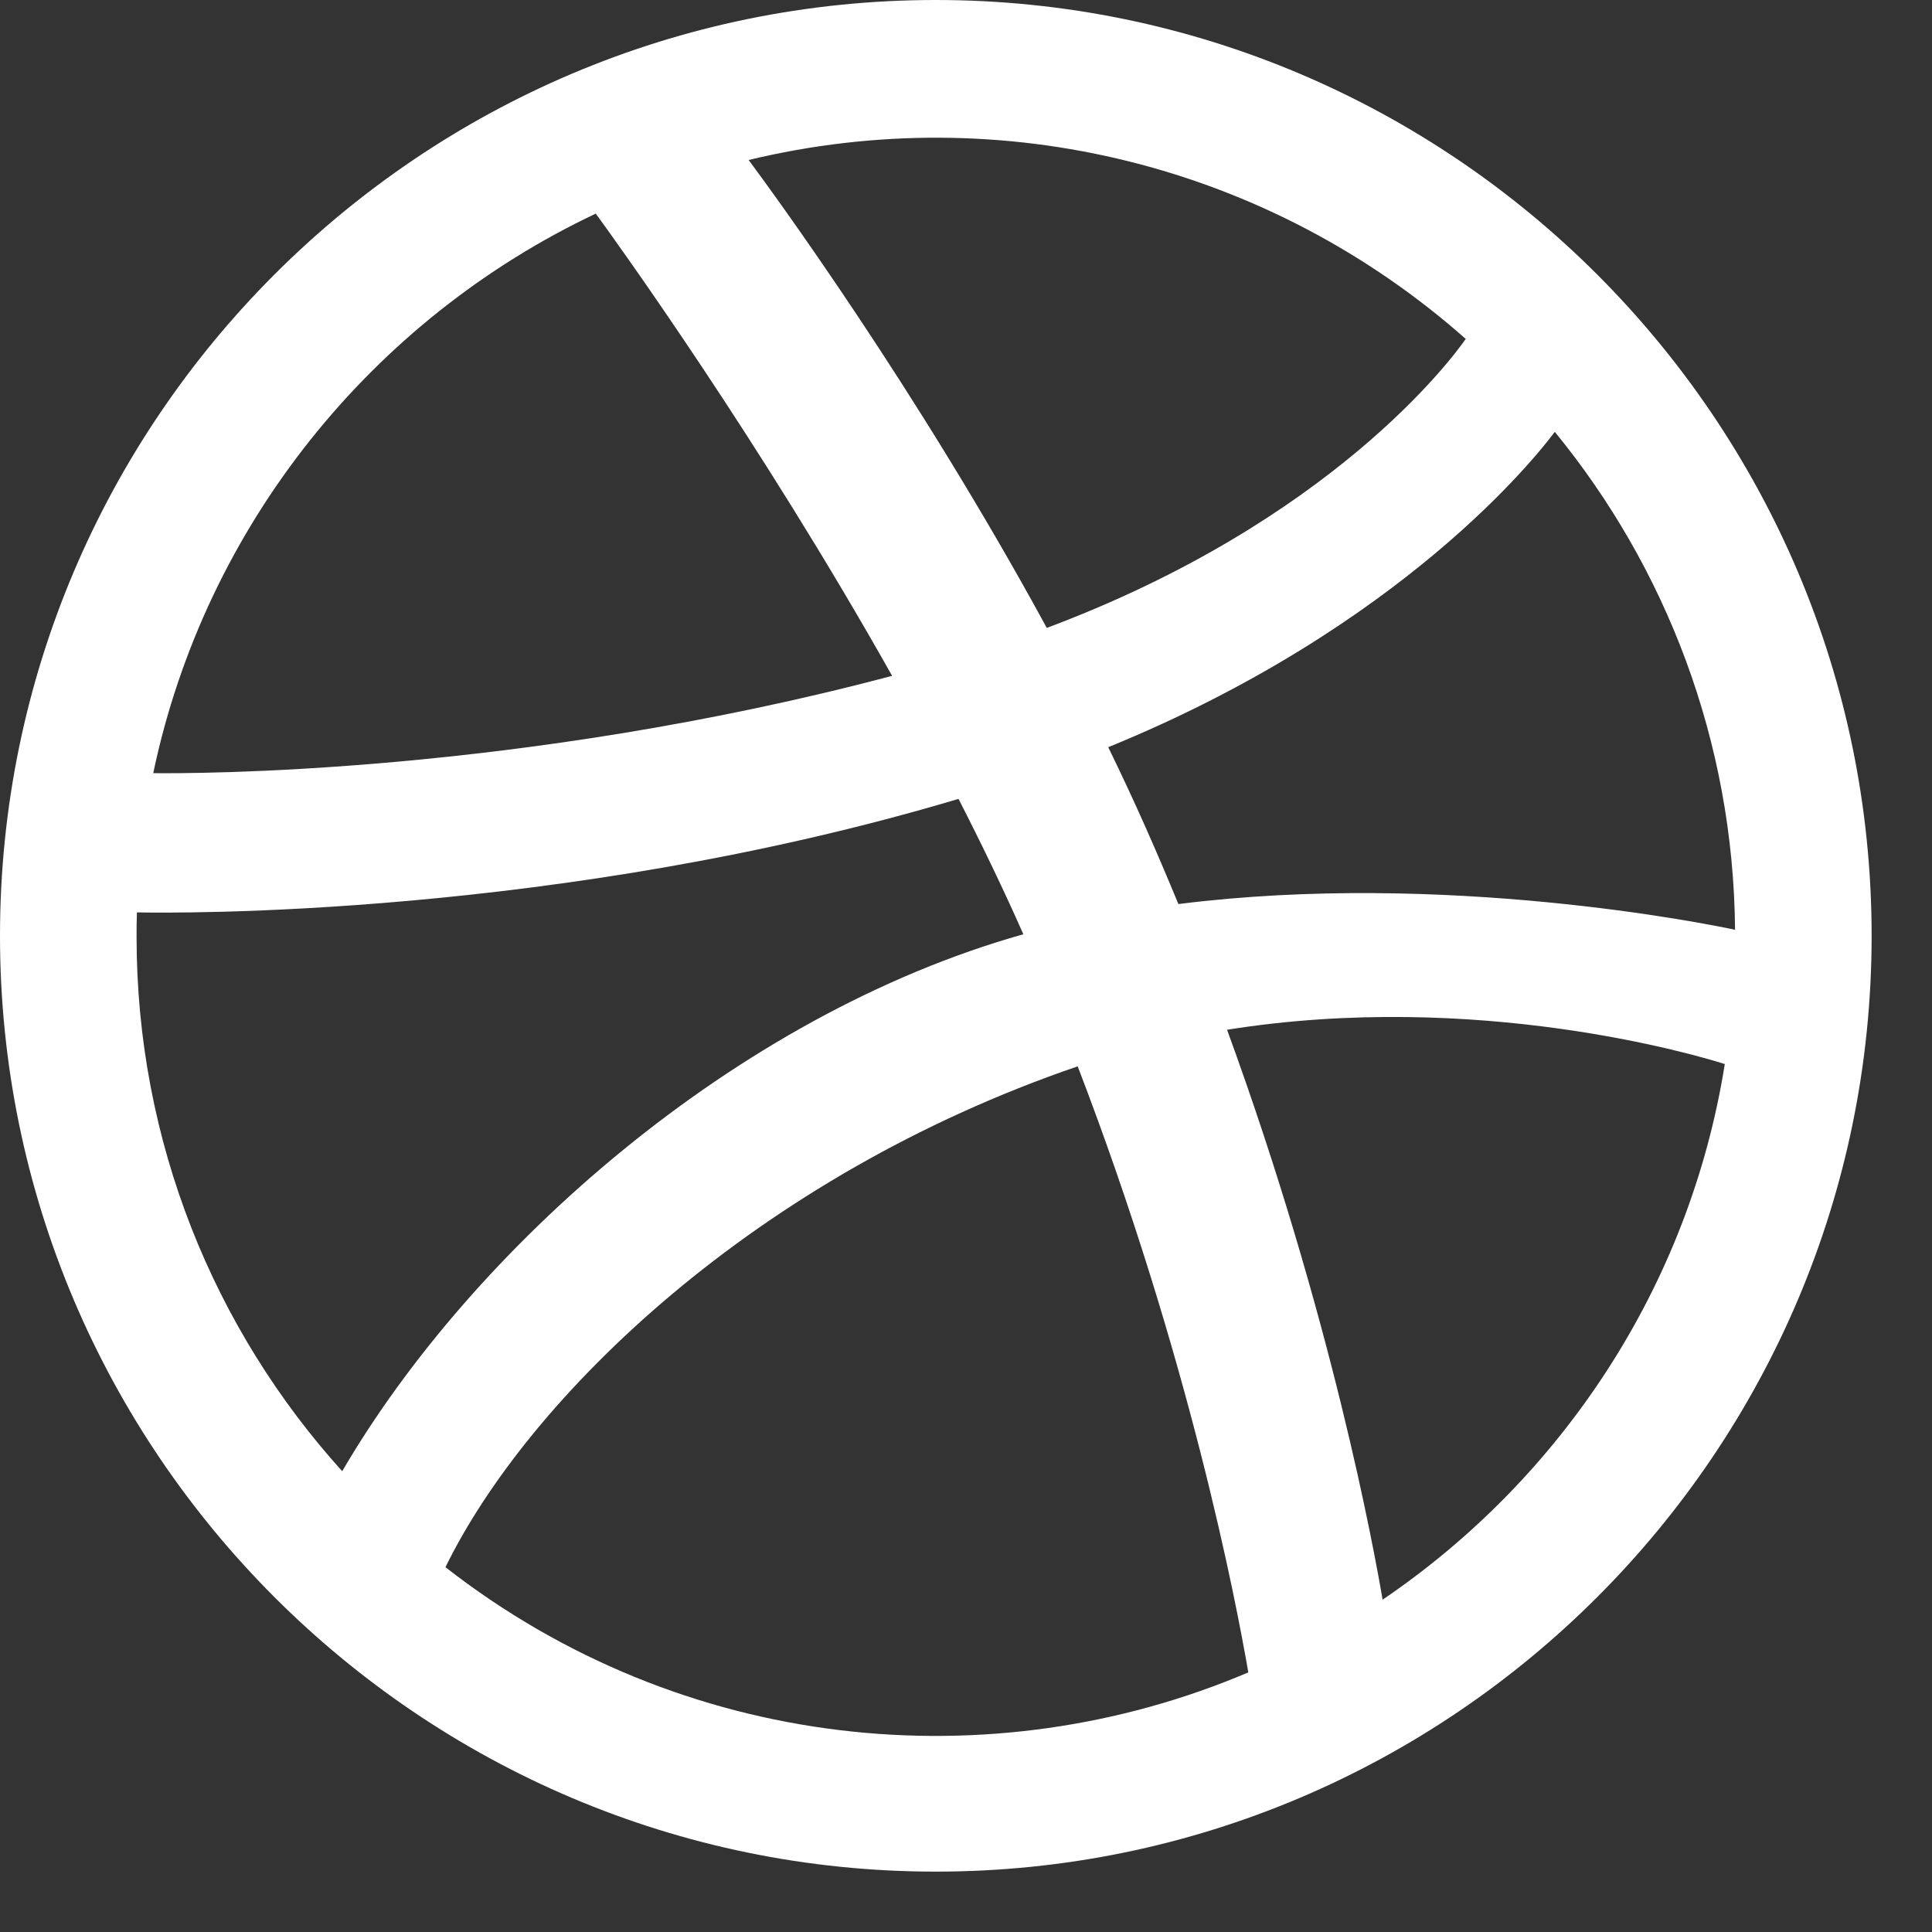
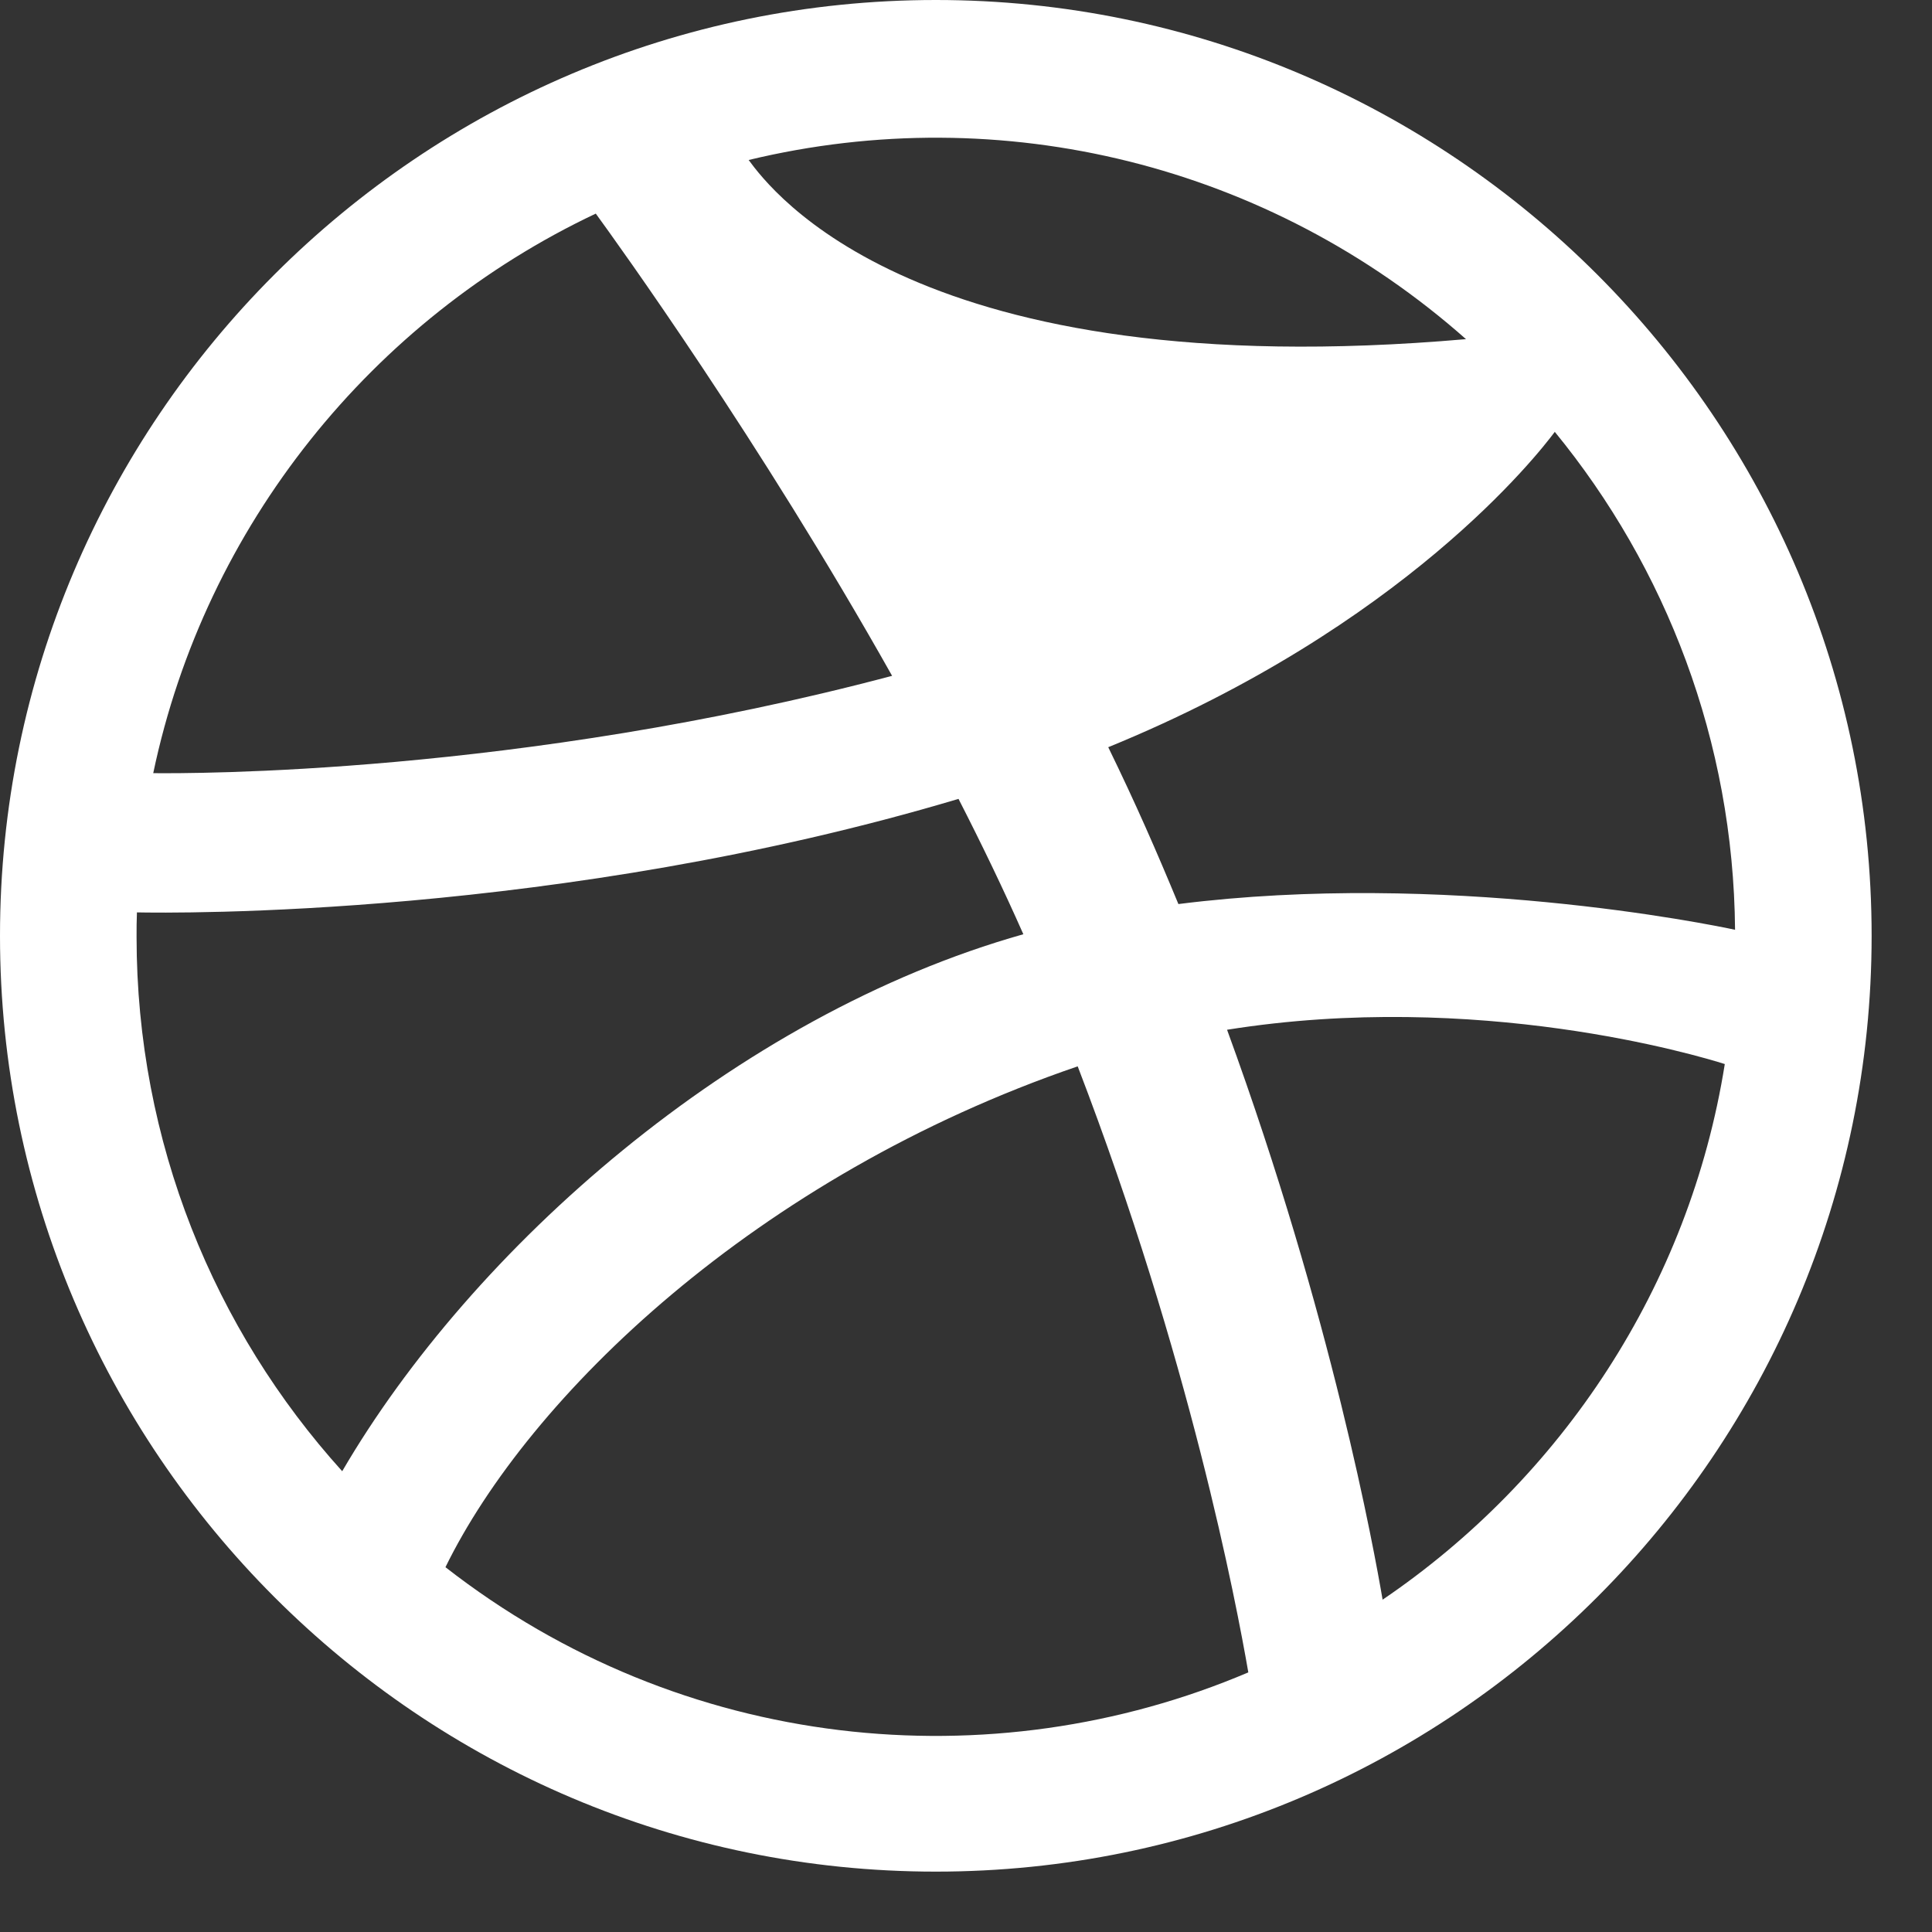
<svg xmlns="http://www.w3.org/2000/svg" width="16" height="16" viewBox="0 0 16 16" fill="none">
  <rect x="0" y="0" width="16" height="16" fill="#333333" stroke="none" />
-   <path d="M7.75 0C3.478 0 0 3.478 0 7.75C0 12.022 3.478 15.5 7.75 15.5C12.022 15.5 15.5 12.022 15.5 7.75C15.5 3.478 12.022 0 7.75 0ZM12.875 3.575C13.797 4.7 14.356 6.138 14.369 7.7C14.15 7.653 11.963 7.209 9.759 7.487C9.578 7.05 9.409 6.662 9.178 6.188C11.625 5.188 12.734 3.766 12.875 3.578V3.575ZM12.137 2.809C12.019 2.978 11.022 4.319 8.669 5.2C7.584 3.206 6.381 1.569 6.2 1.325C8.3 0.819 10.512 1.366 12.141 2.809H12.137ZM4.934 1.769C5.109 2.009 6.291 3.647 7.388 5.597C4.291 6.419 1.562 6.406 1.269 6.403C1.7 4.35 3.084 2.644 4.934 1.769ZM1.131 7.759C1.131 7.691 1.131 7.625 1.134 7.556C1.425 7.562 4.631 7.603 7.938 6.616C8.128 6.987 8.309 7.362 8.475 7.737C6.081 8.412 3.906 10.347 2.834 12.184C1.775 11.012 1.131 9.459 1.131 7.759ZM3.688 12.981C4.378 11.569 6.256 9.744 8.925 8.831C9.853 11.247 10.238 13.272 10.338 13.85C8.209 14.756 5.65 14.509 3.688 12.978V12.981ZM11.45 13.247C11.381 12.844 11.031 10.906 10.162 8.528C12.238 8.197 14.059 8.741 14.284 8.812C13.991 10.653 12.931 12.244 11.447 13.25L11.45 13.247Z" fill="white" />
+   <path d="M7.75 0C3.478 0 0 3.478 0 7.75C0 12.022 3.478 15.5 7.75 15.5C12.022 15.5 15.5 12.022 15.5 7.75C15.5 3.478 12.022 0 7.75 0ZM12.875 3.575C13.797 4.7 14.356 6.138 14.369 7.7C14.15 7.653 11.963 7.209 9.759 7.487C9.578 7.05 9.409 6.662 9.178 6.188C11.625 5.188 12.734 3.766 12.875 3.578V3.575ZM12.137 2.809C7.584 3.206 6.381 1.569 6.2 1.325C8.3 0.819 10.512 1.366 12.141 2.809H12.137ZM4.934 1.769C5.109 2.009 6.291 3.647 7.388 5.597C4.291 6.419 1.562 6.406 1.269 6.403C1.7 4.35 3.084 2.644 4.934 1.769ZM1.131 7.759C1.131 7.691 1.131 7.625 1.134 7.556C1.425 7.562 4.631 7.603 7.938 6.616C8.128 6.987 8.309 7.362 8.475 7.737C6.081 8.412 3.906 10.347 2.834 12.184C1.775 11.012 1.131 9.459 1.131 7.759ZM3.688 12.981C4.378 11.569 6.256 9.744 8.925 8.831C9.853 11.247 10.238 13.272 10.338 13.85C8.209 14.756 5.65 14.509 3.688 12.978V12.981ZM11.45 13.247C11.381 12.844 11.031 10.906 10.162 8.528C12.238 8.197 14.059 8.741 14.284 8.812C13.991 10.653 12.931 12.244 11.447 13.25L11.45 13.247Z" fill="white" />
</svg>